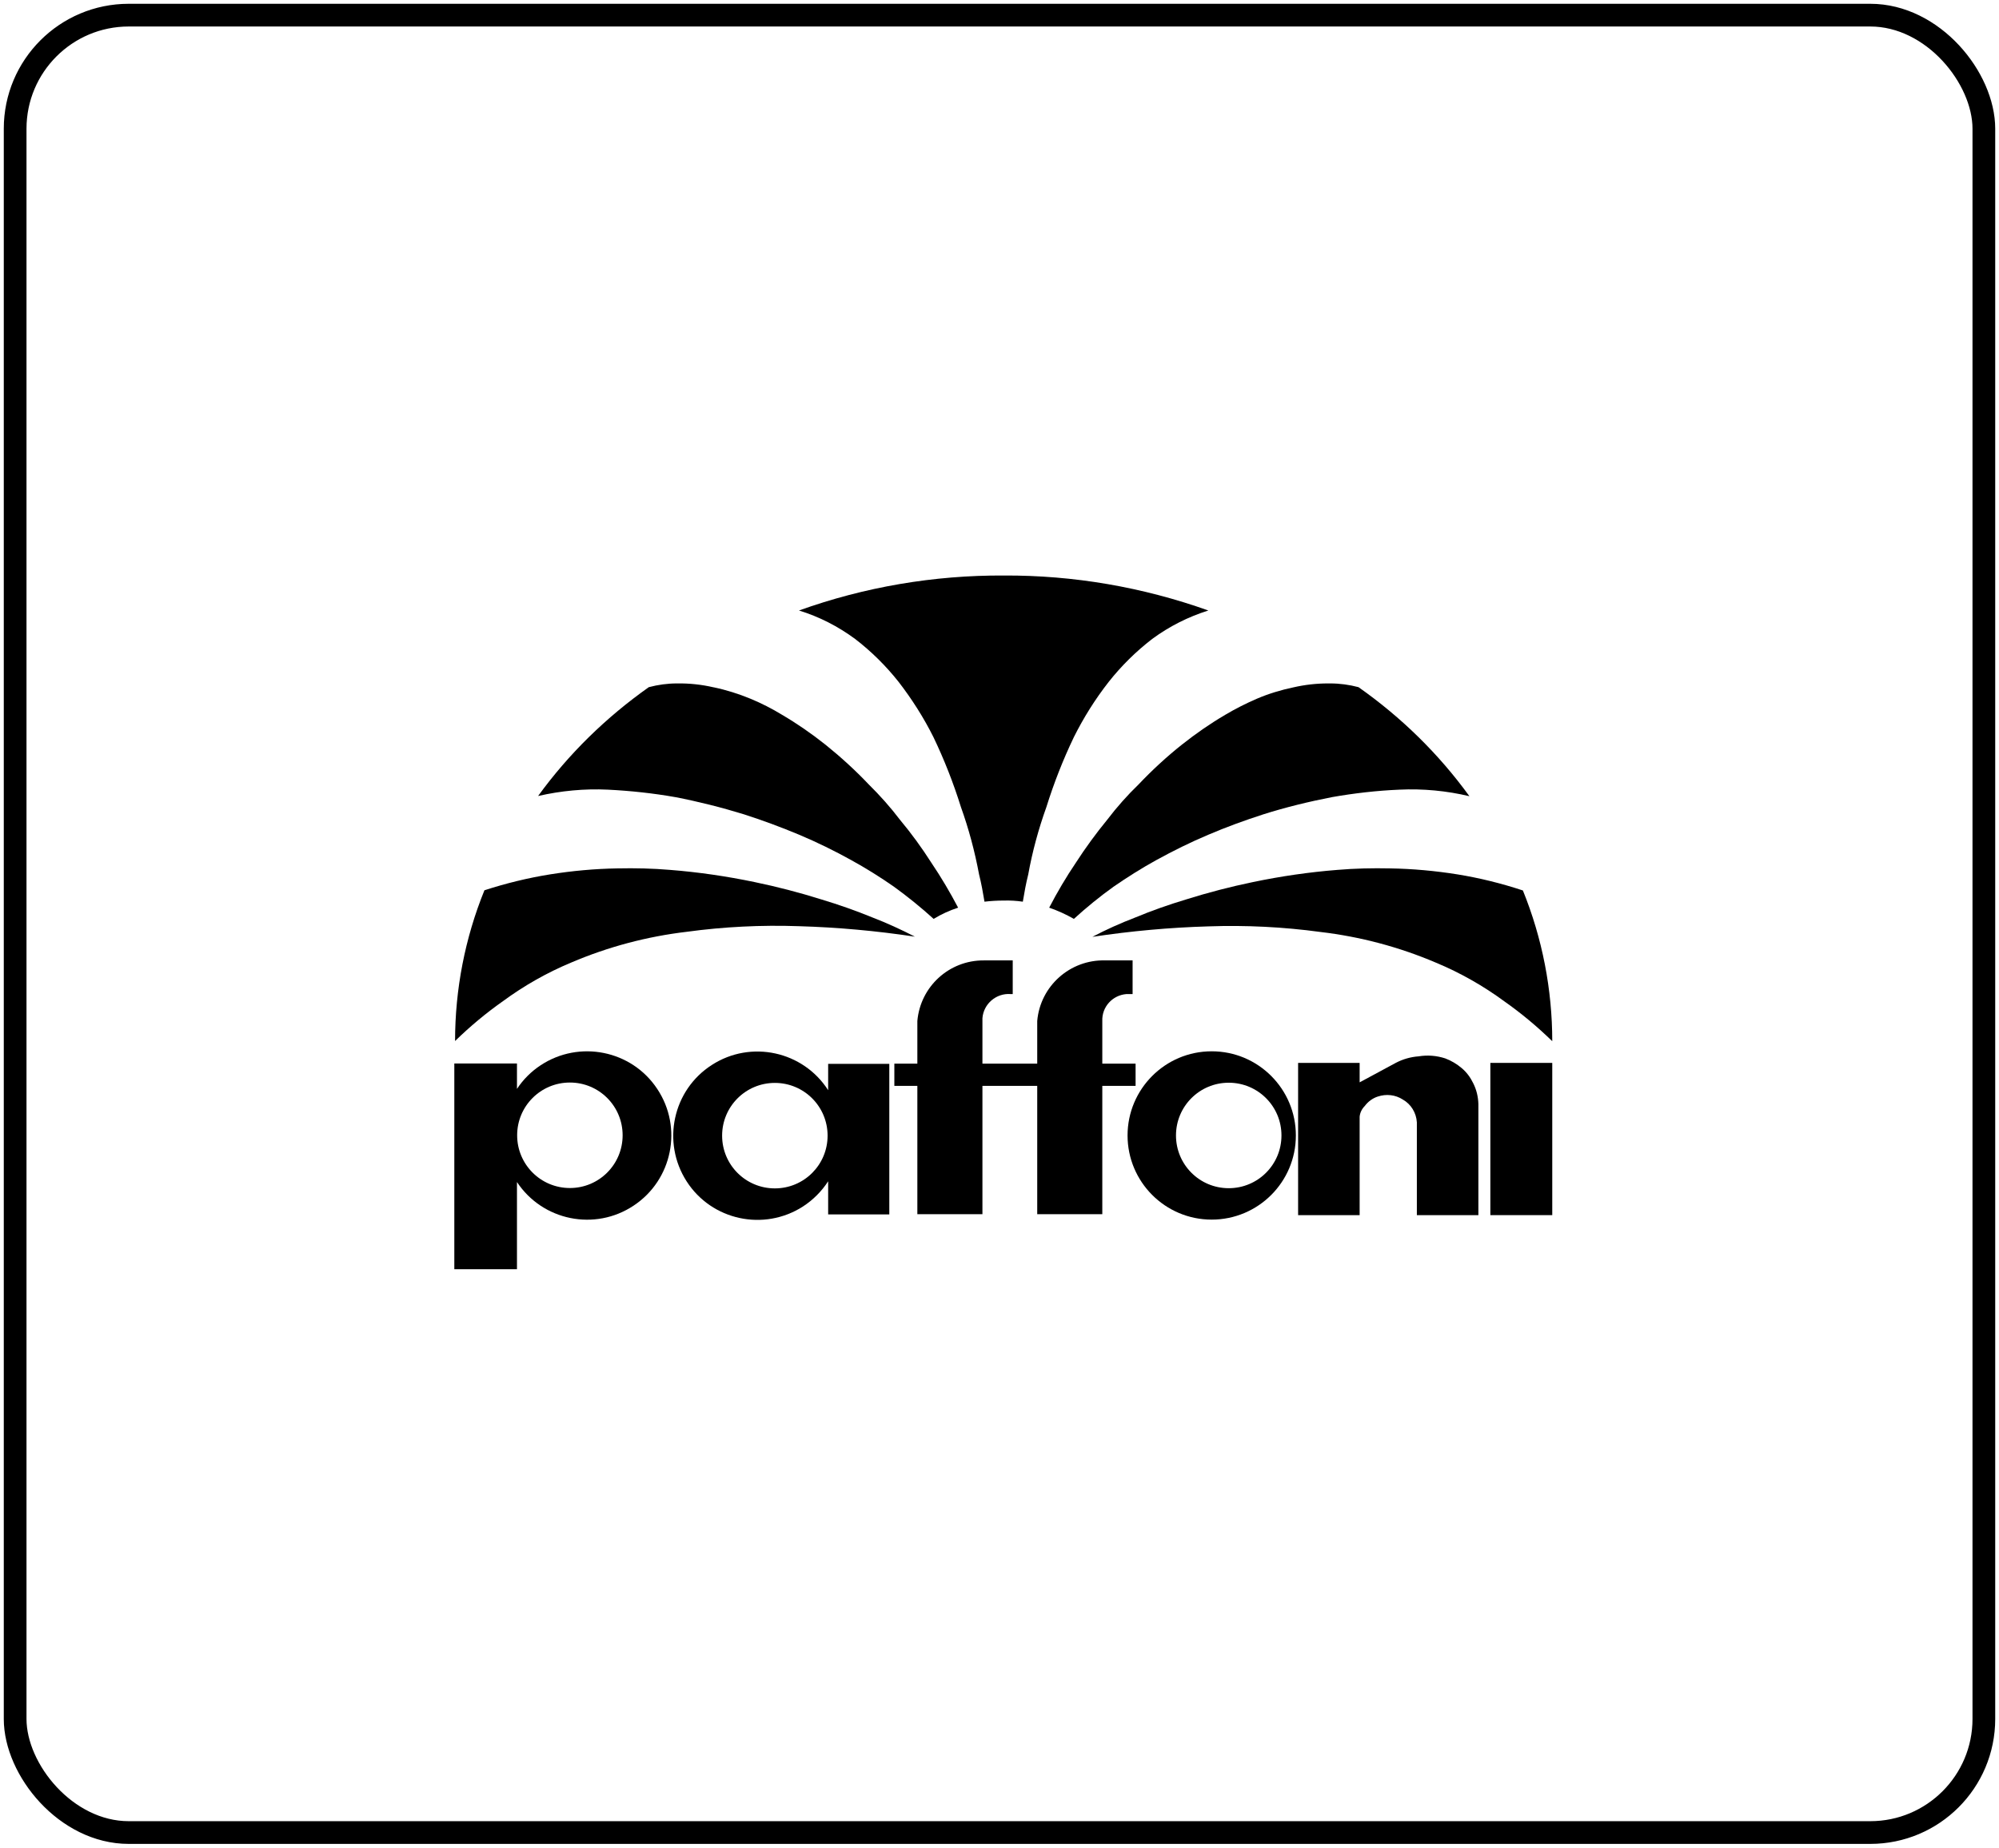
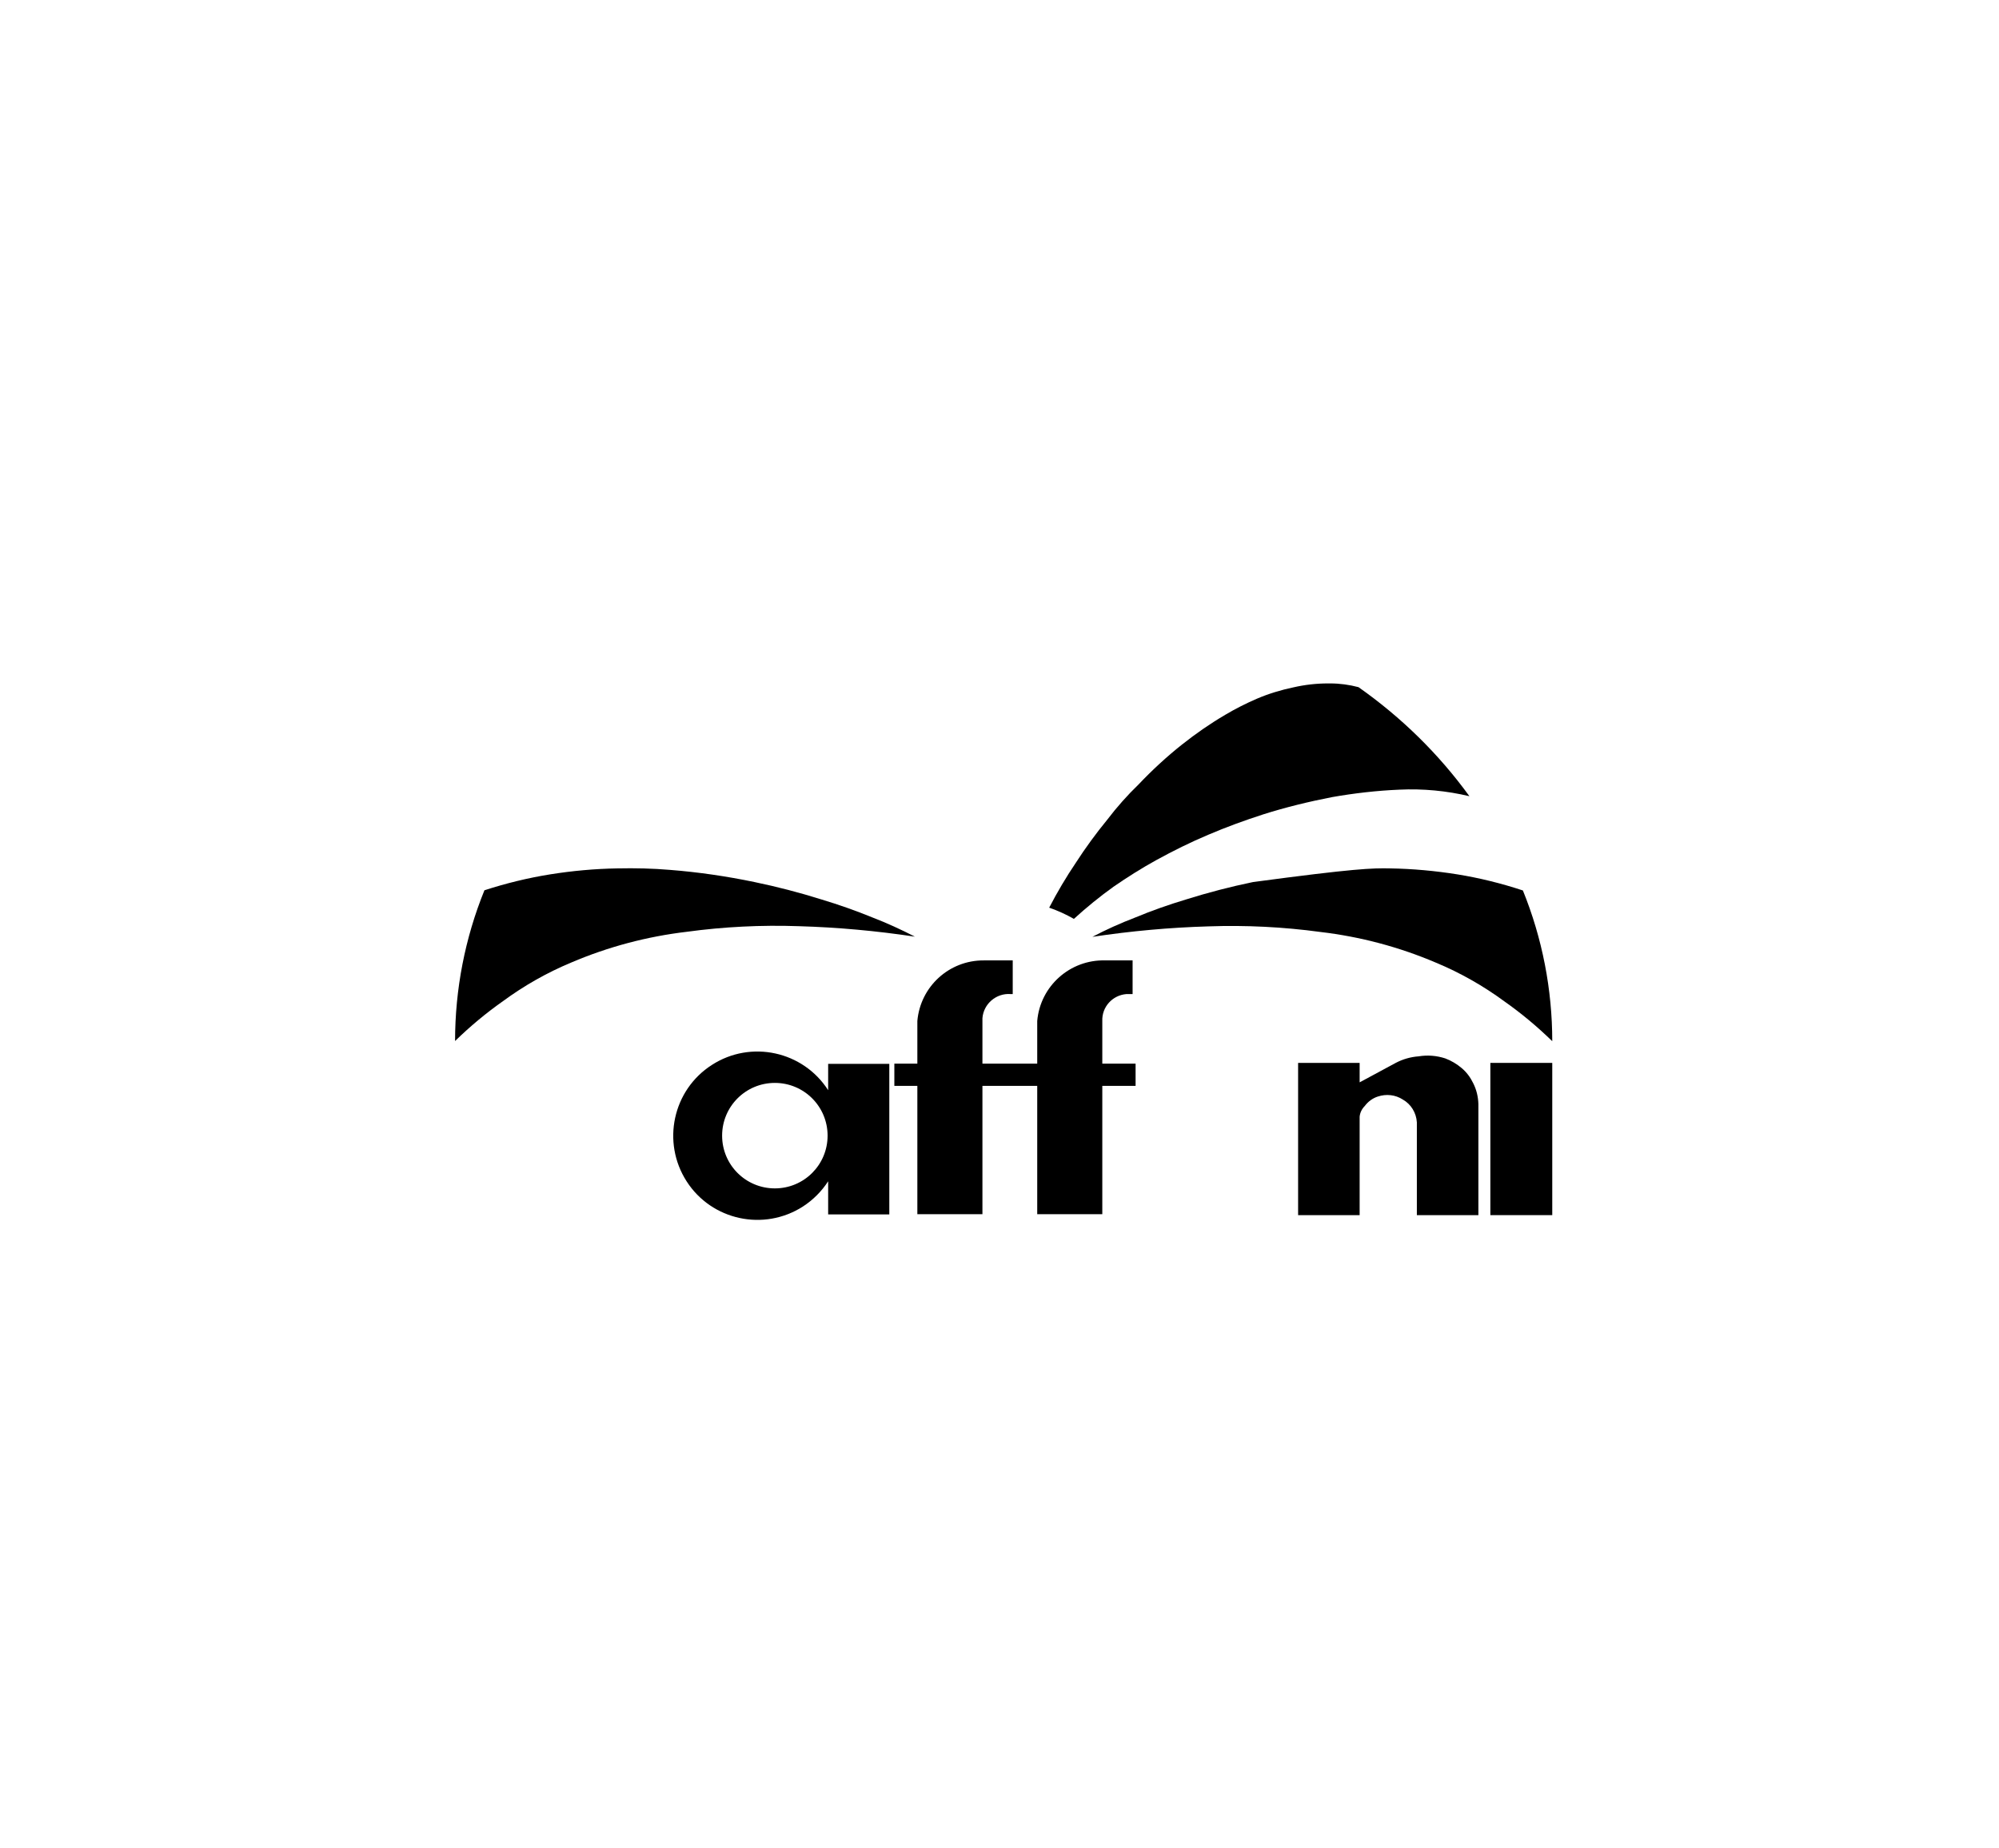
<svg xmlns="http://www.w3.org/2000/svg" width="264" height="244" viewBox="0 0 264 244" fill="none">
-   <rect x="2" y="2" width="260" height="240" rx="15" stroke="black" stroke-width="3" />
  <path d="M117.447 140.462V160.368H109.371V155.997C108.506 157.331 107.37 158.467 106.036 159.331C100.875 162.641 93.984 161.159 90.675 155.997C87.365 150.835 88.847 143.944 94.009 140.635C99.171 137.301 106.061 138.807 109.371 143.969V140.487H117.447V140.462ZM109.297 149.971C109.297 146.118 106.185 143.006 102.332 143.006C98.479 143.006 95.367 146.118 95.367 149.971C95.367 153.824 98.479 156.935 102.332 156.935C106.185 156.935 109.297 153.824 109.297 149.971Z" fill="black" />
  <path d="M205 140.363H196.825V160.467H205V140.363Z" fill="black" />
  <path d="M108.482 118.778C105.567 117.864 102.628 117.098 99.64 116.481C95.96 115.715 92.255 115.172 88.501 114.876C86.18 114.678 83.858 114.629 81.537 114.678C78.548 114.727 75.584 114.999 72.645 115.468C69.706 115.938 66.792 116.654 63.977 117.568C61.408 123.89 60.099 130.657 60.099 137.474C62.075 135.547 64.174 133.794 66.421 132.213C69.212 130.163 72.25 128.435 75.461 127.101C80.326 125.026 85.463 123.668 90.699 123.05C95.59 122.384 100.554 122.137 105.493 122.31C110.63 122.458 115.743 122.927 120.831 123.693C119.003 122.754 117.126 121.89 115.199 121.149C113.026 120.26 110.779 119.469 108.482 118.778Z" fill="black" />
-   <path d="M126.535 119.864C125.399 120.234 124.313 120.728 123.3 121.346C121.645 119.839 119.867 118.407 118.064 117.098C116.261 115.838 114.359 114.653 112.433 113.591C110.21 112.356 107.889 111.22 105.542 110.232C103.171 109.244 100.726 108.33 98.257 107.54C95.293 106.626 92.255 105.86 89.192 105.268C86.254 104.749 83.265 104.428 80.277 104.28C77.189 104.131 74.078 104.428 71.064 105.119C75.115 99.538 80.054 94.722 85.685 90.745C86.896 90.424 88.155 90.251 89.415 90.251C91.045 90.227 92.675 90.4 94.255 90.77H94.28C95.935 91.116 97.565 91.634 99.121 92.276C100.553 92.869 101.961 93.585 103.295 94.401C105.271 95.561 107.197 96.895 109 98.328C111.025 99.957 112.952 101.711 114.73 103.588C116.212 105.045 117.595 106.601 118.854 108.256C120.361 110.059 121.744 111.961 123.004 113.936C124.288 115.838 125.473 117.839 126.535 119.864Z" fill="black" />
  <path d="M149.973 140.462V143.401H145.577V160.344H136.982V143.401H129.746V160.344H121.151V143.401H118.113V140.462H121.151V134.831C121.546 130.287 125.35 126.804 129.919 126.829H133.747V131.274H133.475C131.573 131.126 129.894 132.559 129.746 134.46C129.746 134.584 129.746 134.707 129.746 134.831V140.462H136.982V134.831C137.377 130.212 141.329 126.705 145.947 126.829H149.578V131.274H148.763C146.911 131.423 145.503 132.979 145.577 134.831V140.462H149.973Z" fill="black" />
  <path d="M195.245 145.821V160.467H187.119V148.217C187.045 146.958 186.353 145.821 185.267 145.204C184.279 144.562 183.069 144.438 181.957 144.809C181.266 145.031 180.673 145.476 180.228 146.068C179.858 146.439 179.611 146.933 179.562 147.476V160.467H171.436V140.363H179.562V142.932L184.328 140.363C185.267 139.869 186.304 139.573 187.341 139.499C188.527 139.301 189.737 139.4 190.873 139.771C191.663 140.067 192.404 140.511 193.046 141.055C193.689 141.598 194.183 142.265 194.553 143.031C194.998 143.895 195.22 144.858 195.245 145.821Z" fill="black" />
-   <path d="M86.797 143.797C90.205 148.909 88.797 155.825 83.685 159.208C78.573 162.616 71.657 161.209 68.274 156.096V167.605H60V140.438H68.274V143.797C69.089 142.562 70.151 141.5 71.386 140.685C76.498 137.301 83.413 138.684 86.797 143.797ZM82.228 149.922C82.228 146.069 79.116 142.957 75.263 142.957C71.41 142.957 68.298 146.069 68.298 149.922C68.298 153.775 71.41 156.887 75.263 156.887C79.116 156.887 82.228 153.775 82.228 149.922Z" fill="black" />
-   <path d="M159.581 80.62C156.913 81.459 154.419 82.719 152.171 84.374C150.023 86.028 148.096 87.93 146.417 90.054C144.639 92.326 143.107 94.771 141.823 97.34C140.391 100.328 139.18 103.416 138.193 106.577C137.155 109.466 136.34 112.455 135.797 115.468C135.5 116.653 135.278 117.864 135.081 119.074C134.241 118.95 133.401 118.901 132.537 118.926C131.697 118.926 130.857 118.975 130.018 119.074C129.82 117.864 129.598 116.653 129.301 115.468C128.733 112.43 127.943 109.466 126.906 106.577C125.918 103.416 124.708 100.328 123.275 97.34C121.991 94.771 120.435 92.326 118.681 90.054C117.002 87.93 115.076 86.028 112.927 84.374C110.679 82.719 108.185 81.435 105.518 80.62C114.186 77.508 123.349 75.952 132.562 76.001C141.774 75.952 150.912 77.532 159.581 80.62Z" fill="black" />
-   <path d="M160.026 138.832C166.175 138.832 171.14 143.82 171.14 149.945C171.14 156.095 166.151 161.059 160.026 161.059C153.876 161.059 148.912 156.071 148.912 149.945C148.912 143.82 153.876 138.832 160.026 138.832ZM169.238 149.945C169.238 146.093 166.126 142.981 162.273 142.981C158.42 142.981 155.308 146.093 155.308 149.945C155.308 153.798 158.42 156.91 162.273 156.91C166.126 156.91 169.238 153.798 169.238 149.945Z" fill="black" />
-   <path d="M201.122 117.592C203.691 123.915 205 130.682 205 137.499C203.024 135.572 200.924 133.819 198.677 132.238C195.886 130.188 192.848 128.459 189.638 127.126C184.772 125.051 179.635 123.693 174.399 123.075C169.484 122.408 164.545 122.161 159.605 122.334C154.468 122.482 149.356 122.952 144.268 123.717C146.096 122.754 147.973 121.914 149.899 121.173C152.097 120.26 154.345 119.469 156.642 118.778C159.556 117.864 162.495 117.098 165.483 116.481C169.163 115.715 172.868 115.172 176.622 114.876C178.944 114.678 181.265 114.629 183.587 114.678C186.575 114.727 189.539 114.999 192.478 115.468C195.392 115.938 198.282 116.654 201.122 117.592Z" fill="black" />
+   <path d="M201.122 117.592C203.691 123.915 205 130.682 205 137.499C203.024 135.572 200.924 133.819 198.677 132.238C195.886 130.188 192.848 128.459 189.638 127.126C184.772 125.051 179.635 123.693 174.399 123.075C169.484 122.408 164.545 122.161 159.605 122.334C154.468 122.482 149.356 122.952 144.268 123.717C146.096 122.754 147.973 121.914 149.899 121.173C152.097 120.26 154.345 119.469 156.642 118.778C159.556 117.864 162.495 117.098 165.483 116.481C178.944 114.678 181.265 114.629 183.587 114.678C186.575 114.727 189.539 114.999 192.478 115.468C195.392 115.938 198.282 116.654 201.122 117.592Z" fill="black" />
  <path d="M179.413 90.745C185.069 94.722 190.009 99.562 194.059 105.144C191.046 104.428 187.934 104.131 184.822 104.28C181.858 104.403 178.845 104.749 175.906 105.267C172.869 105.86 169.806 106.601 166.842 107.54C164.397 108.33 161.952 109.219 159.581 110.232C157.235 111.22 154.938 112.356 152.691 113.591C150.764 114.653 148.887 115.838 147.059 117.098C145.232 118.407 143.478 119.839 141.824 121.346C140.786 120.753 139.7 120.259 138.563 119.864C139.625 117.814 140.811 115.813 142.095 113.912C143.355 111.96 144.763 110.034 146.244 108.231C147.504 106.576 148.887 105.02 150.369 103.588C152.147 101.711 154.074 99.933 156.099 98.327C157.902 96.895 159.828 95.561 161.804 94.4C163.138 93.61 164.545 92.894 165.978 92.276C167.534 91.61 169.164 91.116 170.819 90.77C172.325 90.424 173.856 90.251 175.388 90.251H175.659C176.944 90.251 178.203 90.424 179.413 90.745Z" fill="black" />
</svg>